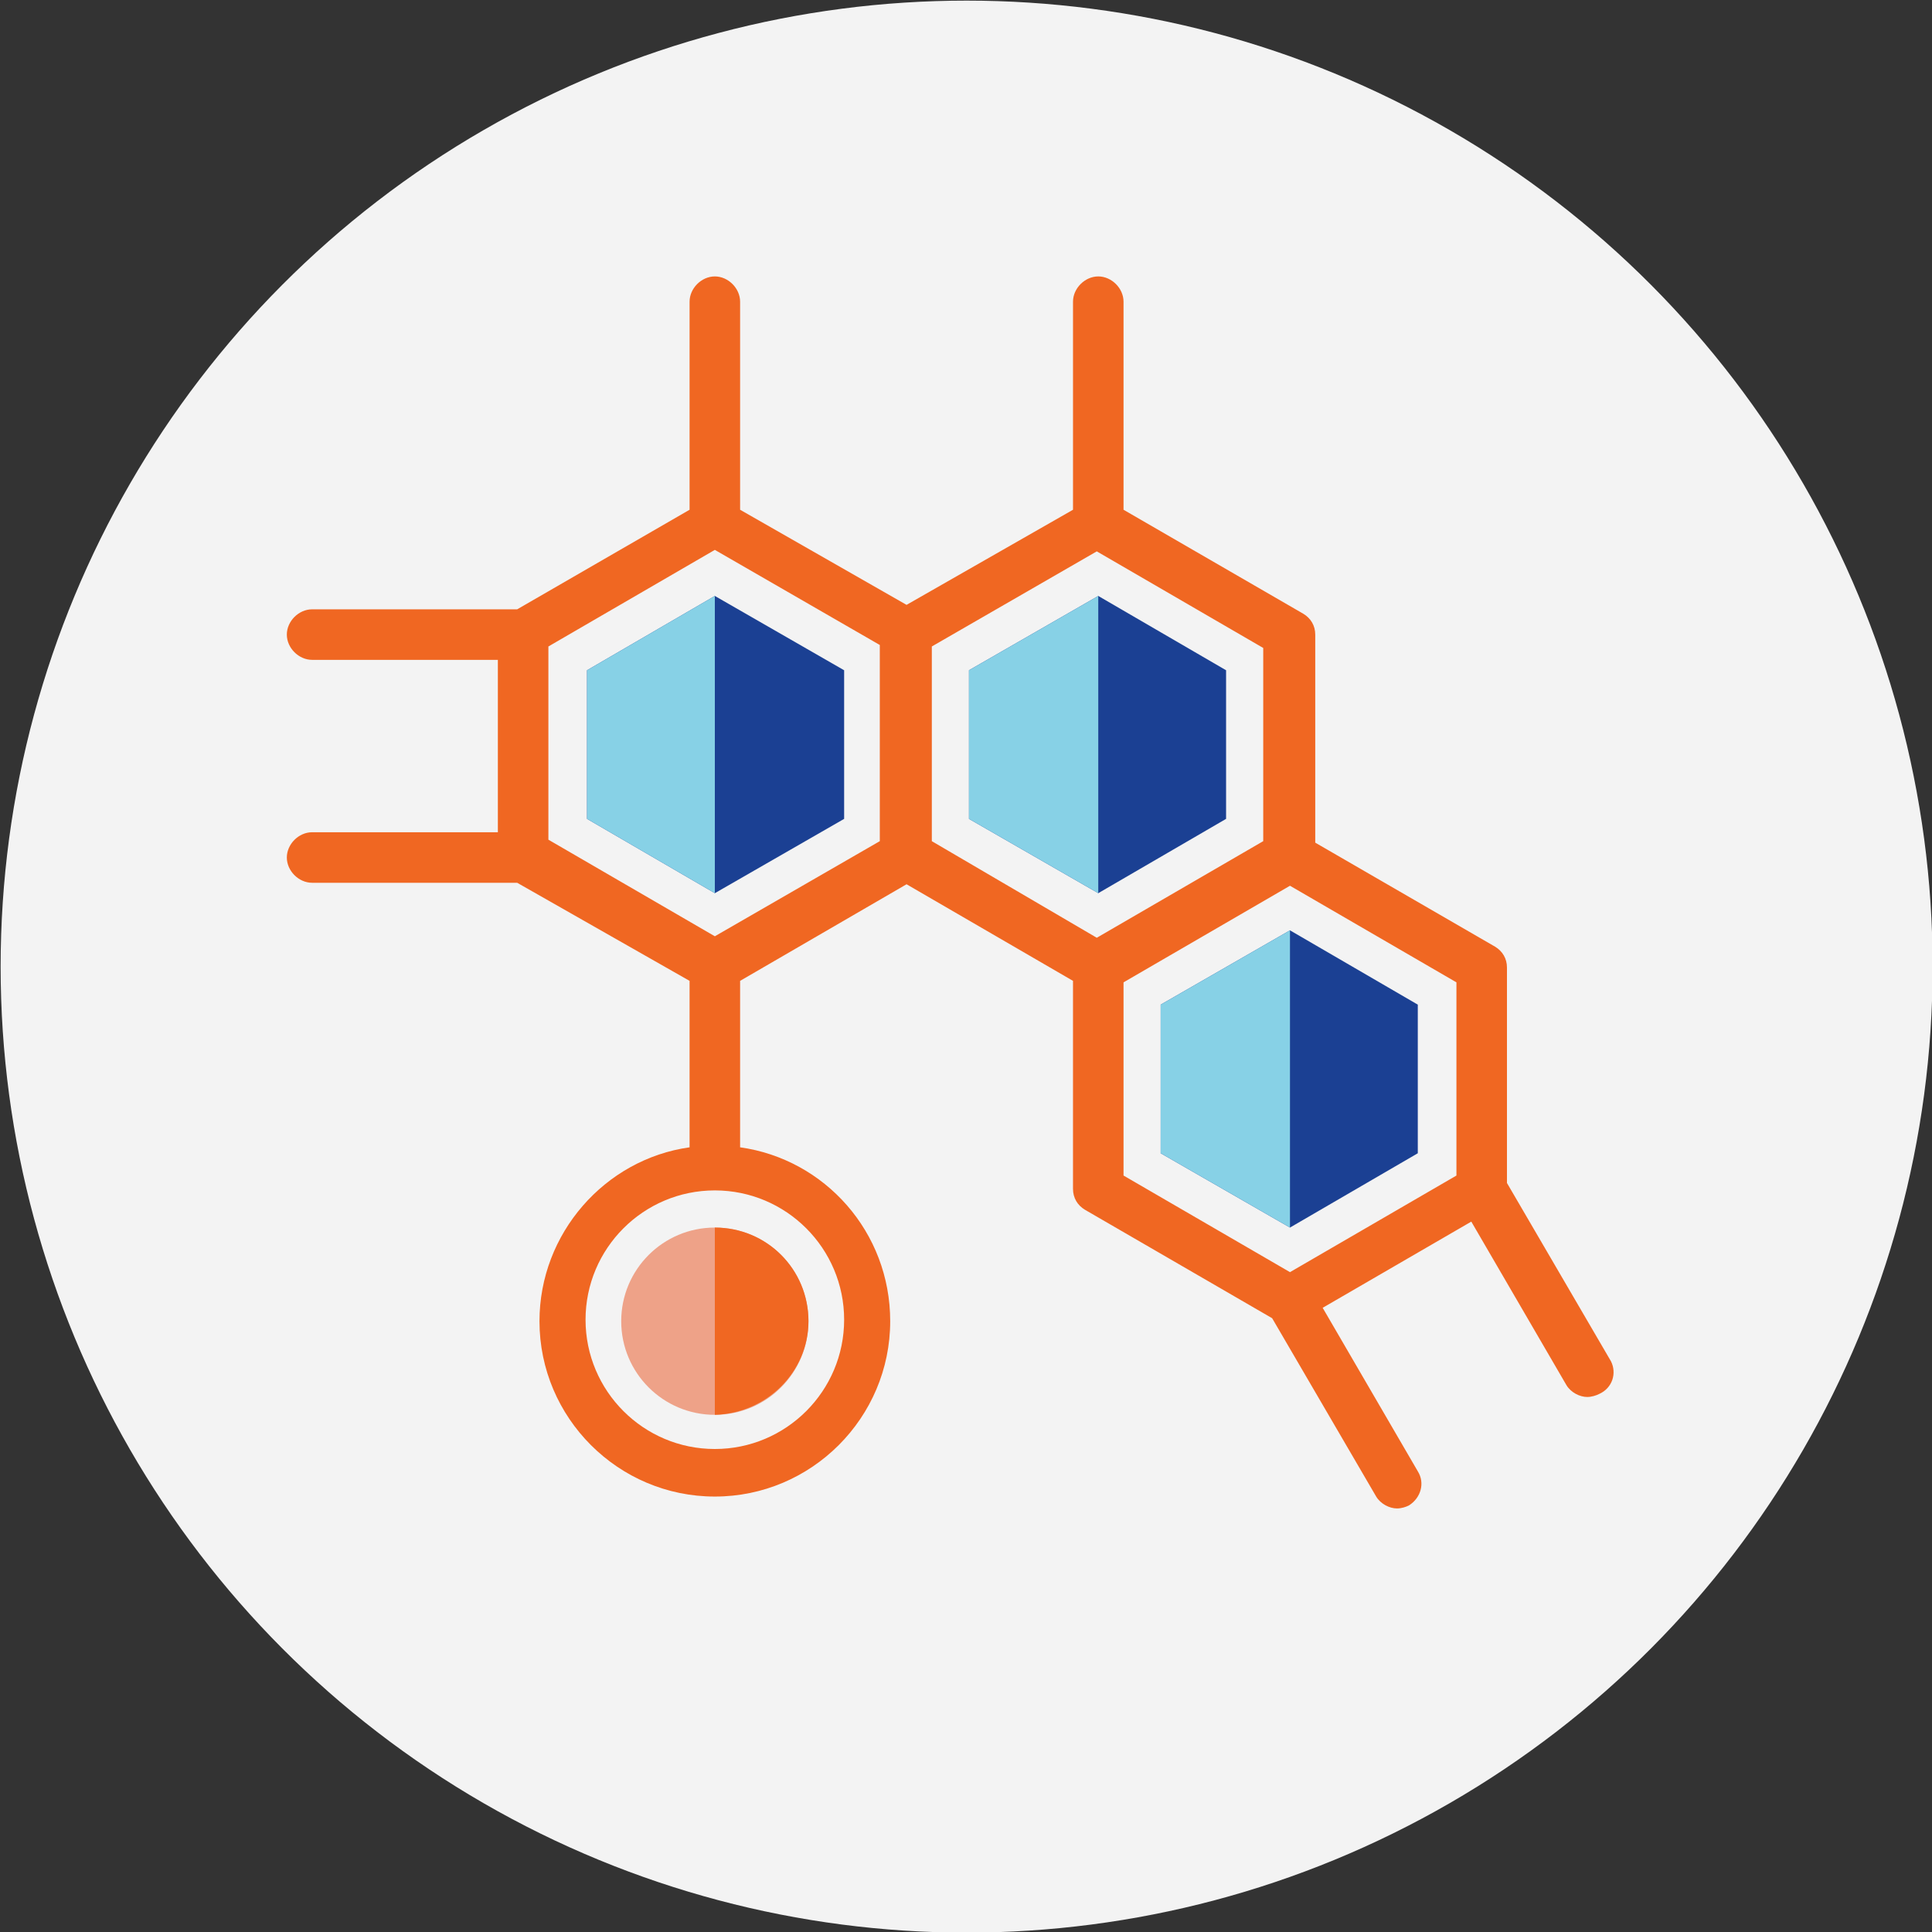
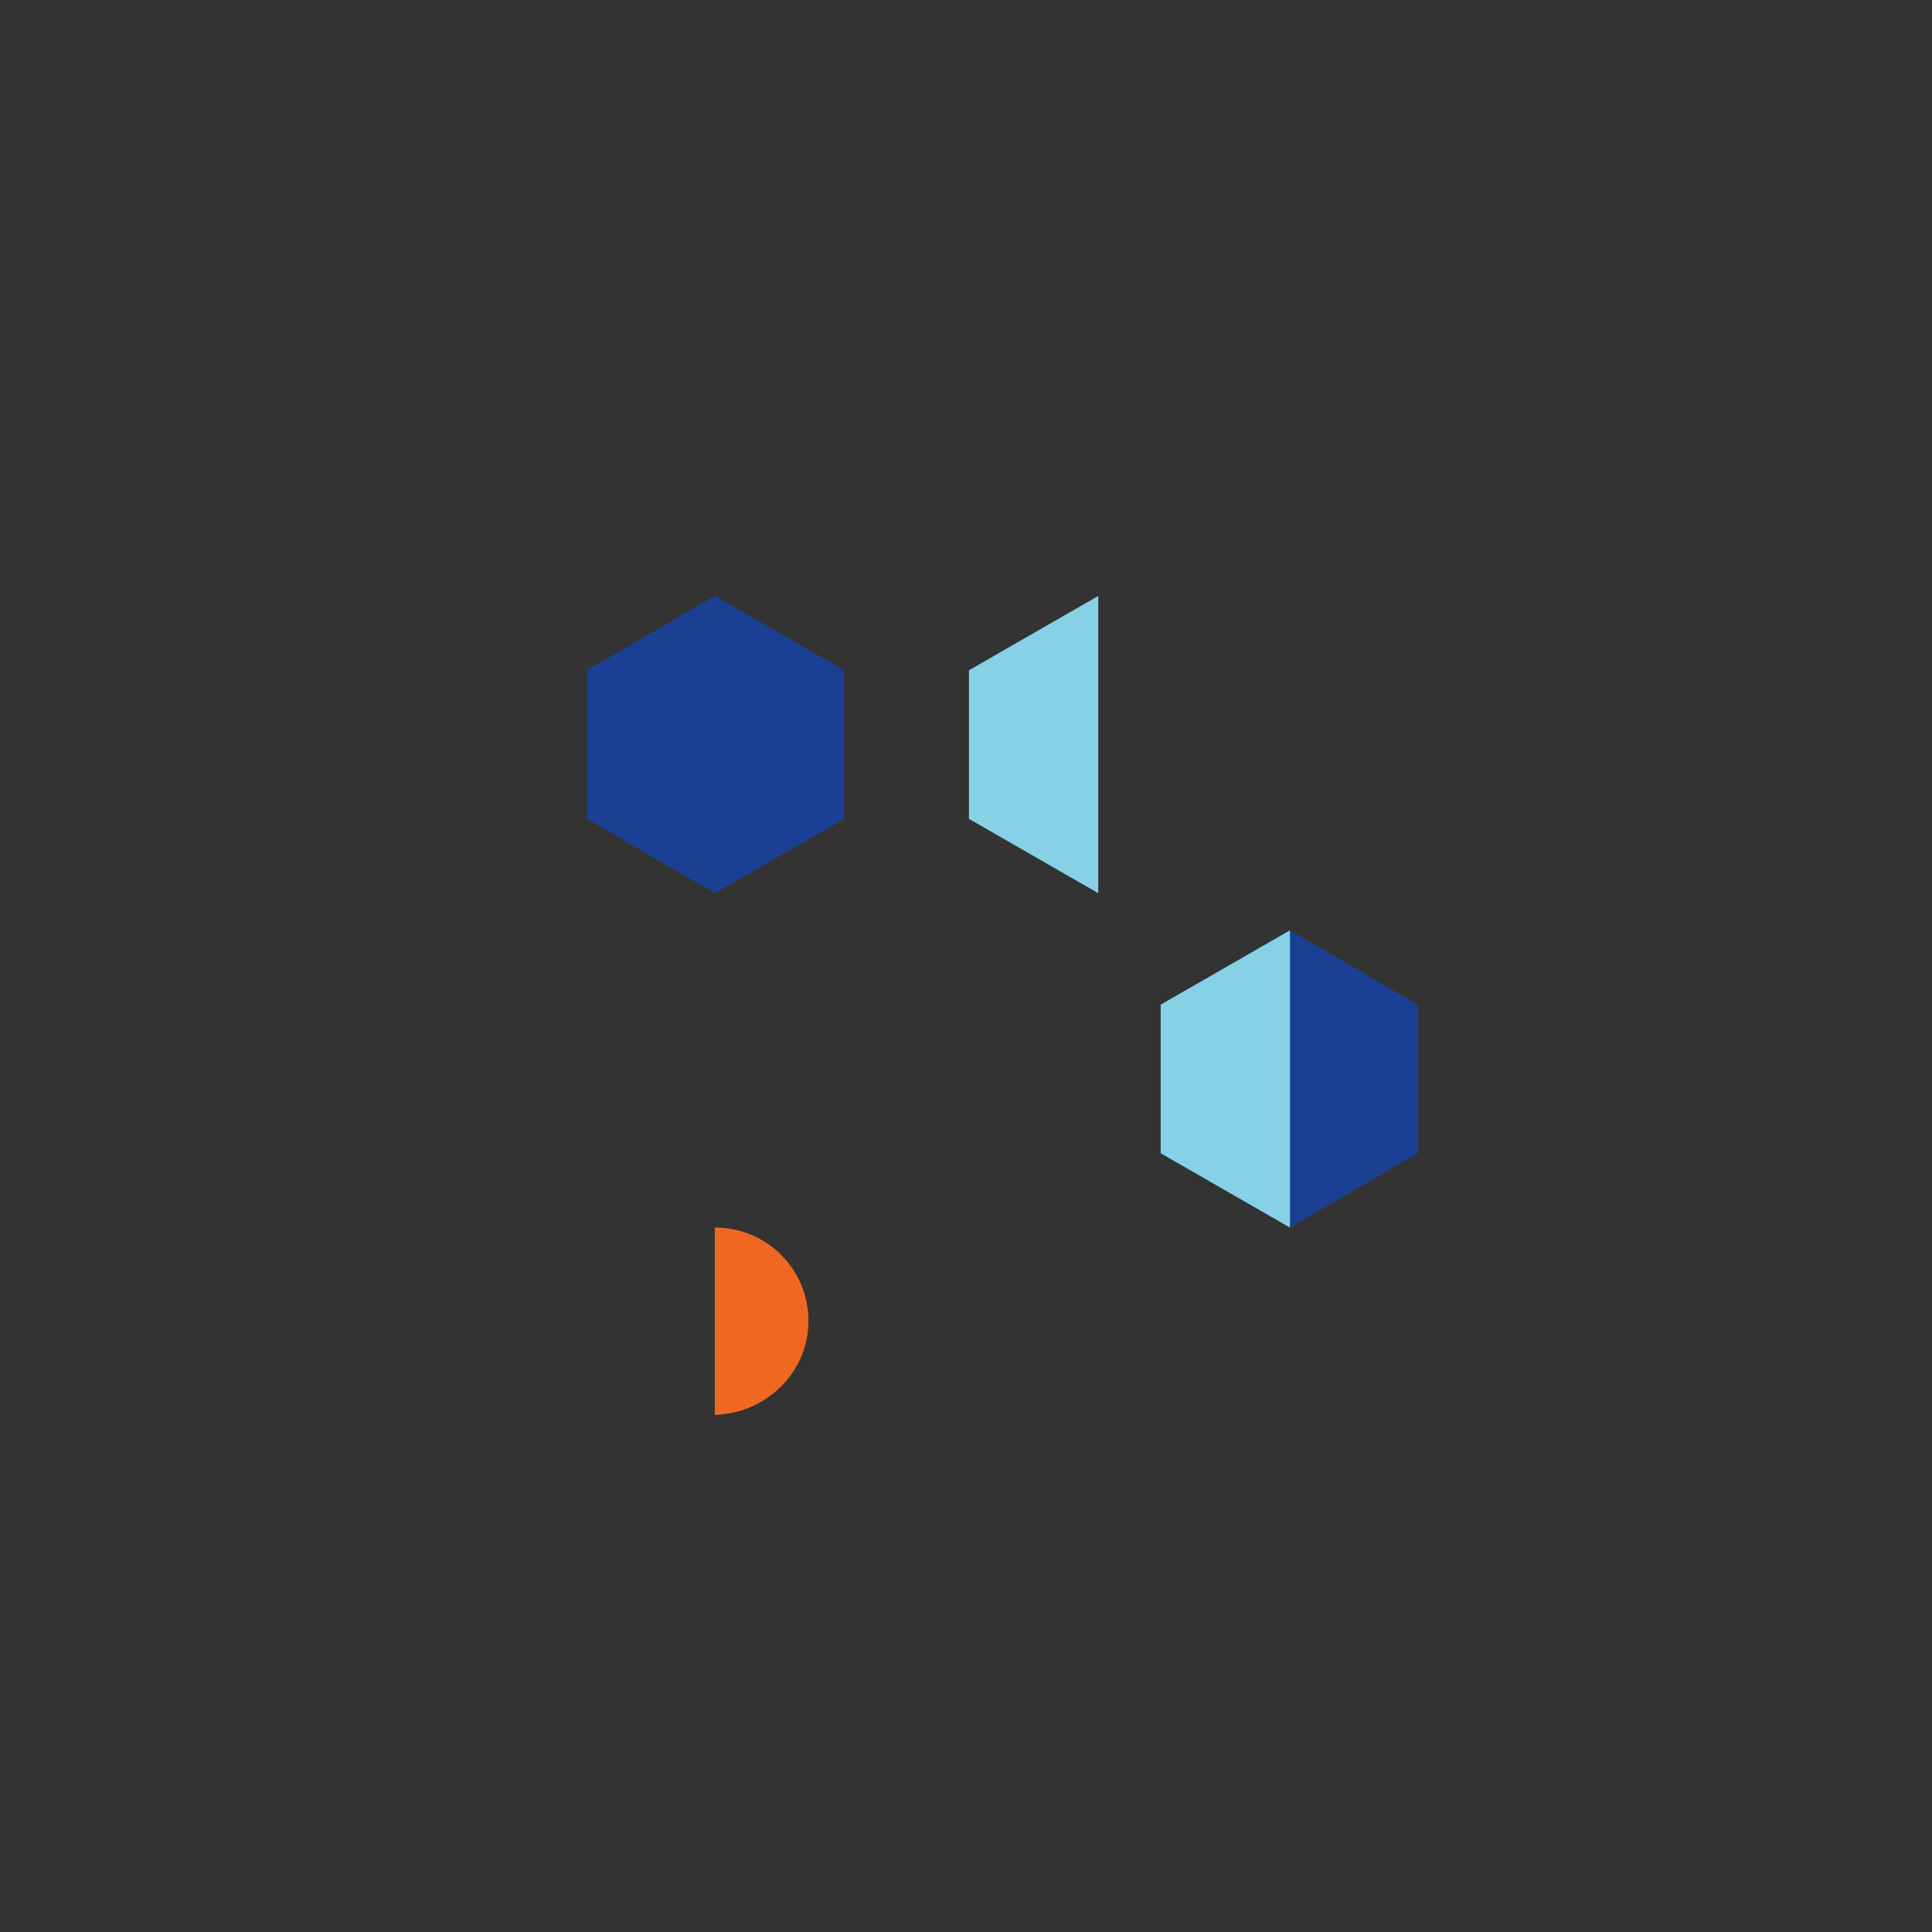
<svg xmlns="http://www.w3.org/2000/svg" version="1.1" id="Layer_1" x="0px" y="0px" viewBox="0 0 130 130" style="enable-background:new 0 0 130 130;" xml:space="preserve">
  <rect x="0" y="0" width="130" height="130" fill="#333333" stroke="none" />
  <style type="text/css">
	.st0{fill:#F3F3F3;}
	.st1{fill:#F06722;}
	.st2{fill:#EEA288;}
	.st3{fill:#1B4093;}
	.st4{fill:#87D1E6;}
</style>
  <g id="mobile_illustration" transform="translate(-258.358 -526.358)">
-     <circle id="Ellipse_535" class="st0" cx="323.4" cy="591.4" r="65" />
-   </g>
+     </g>
  <g>
    <g>
      <g>
-         <path class="st1" d="M108.4,91.6l-7-12V65.1c0-0.6-0.3-1.1-0.8-1.4l-12.1-7v-14c0-0.6-0.3-1.1-0.8-1.4l-12.1-7v-14     c0-0.9-0.8-1.7-1.7-1.7c-0.9,0-1.7,0.8-1.7,1.7v14L61,40.7l-11.2-6.4v-14c0-0.9-0.8-1.7-1.7-1.7c-0.9,0-1.7,0.8-1.7,1.7v14     l-11.6,6.7H21c-0.9,0-1.7,0.8-1.7,1.7c0,0.9,0.8,1.7,1.7,1.7h12.5v11.6H21c-0.9,0-1.7,0.8-1.7,1.7c0,0.9,0.8,1.7,1.7,1.7h13.8     L46.4,66v11.2c-5.7,0.8-10.1,5.8-10.1,11.7c0,6.5,5.3,11.8,11.8,11.8c6.5,0,11.8-5.3,11.8-11.8c0-6-4.4-10.9-10.1-11.7V66     L61,59.5L72.2,66v14c0,0.6,0.3,1.1,0.8,1.4l12.6,7.3l7,12c0.3,0.5,0.9,0.8,1.4,0.8c0.3,0,0.6-0.1,0.8-0.2     c0.8-0.5,1.1-1.5,0.6-2.3l-6.4-11l10-5.8l6.4,11c0.3,0.5,0.9,0.8,1.4,0.8c0.3,0,0.6-0.1,0.8-0.2     C108.5,93.4,108.8,92.4,108.4,91.6z M56.8,88.8c0,4.8-3.9,8.7-8.7,8.7c-4.8,0-8.7-3.9-8.7-8.7c0-4.8,3.9-8.7,8.7-8.7     C52.9,80.1,56.8,84,56.8,88.8z M59.2,56.6l-11.1,6.4l-11.2-6.5c0,0,0-13,0-13l11.2-6.5l11.1,6.4V56.6z M62.7,56.6V43.5l11.1-6.4     l11.2,6.5v13l-11.2,6.5L62.7,56.6z M98,79.1l-11.2,6.5l-11.2-6.5v-13l11.2-6.5L98,66.1V79.1z" />
-       </g>
-       <circle class="st2" cx="48.1" cy="88.9" r="6.3" />
+         </g>
      <path class="st1" d="M54.4,88.9c0-3.5-2.8-6.3-6.3-6.3v12.6C51.6,95.1,54.4,92.3,54.4,88.9z" />
      <polygon class="st3" points="56.8,55.1 56.8,45.1 48.1,40.1 39.5,45.1 39.5,55.1 48.1,60.1   " />
-       <polygon class="st4" points="39.5,55.1 48.1,60.1 48.1,40.1 39.5,45.1   " />
-       <polygon class="st3" points="82.5,55.1 82.5,45.1 73.9,40.1 65.2,45.1 65.2,55.1 73.9,60.1   " />
      <polygon class="st4" points="65.2,55.1 73.9,60.1 73.9,40.1 65.2,45.1   " />
      <polygon class="st3" points="95.4,77.6 95.4,67.6 86.8,62.6 78.1,67.6 78.1,77.6 86.8,82.6   " />
      <polygon class="st4" points="78.1,77.6 86.8,82.6 86.8,62.6 78.1,67.6   " />
    </g>
  </g>
</svg>